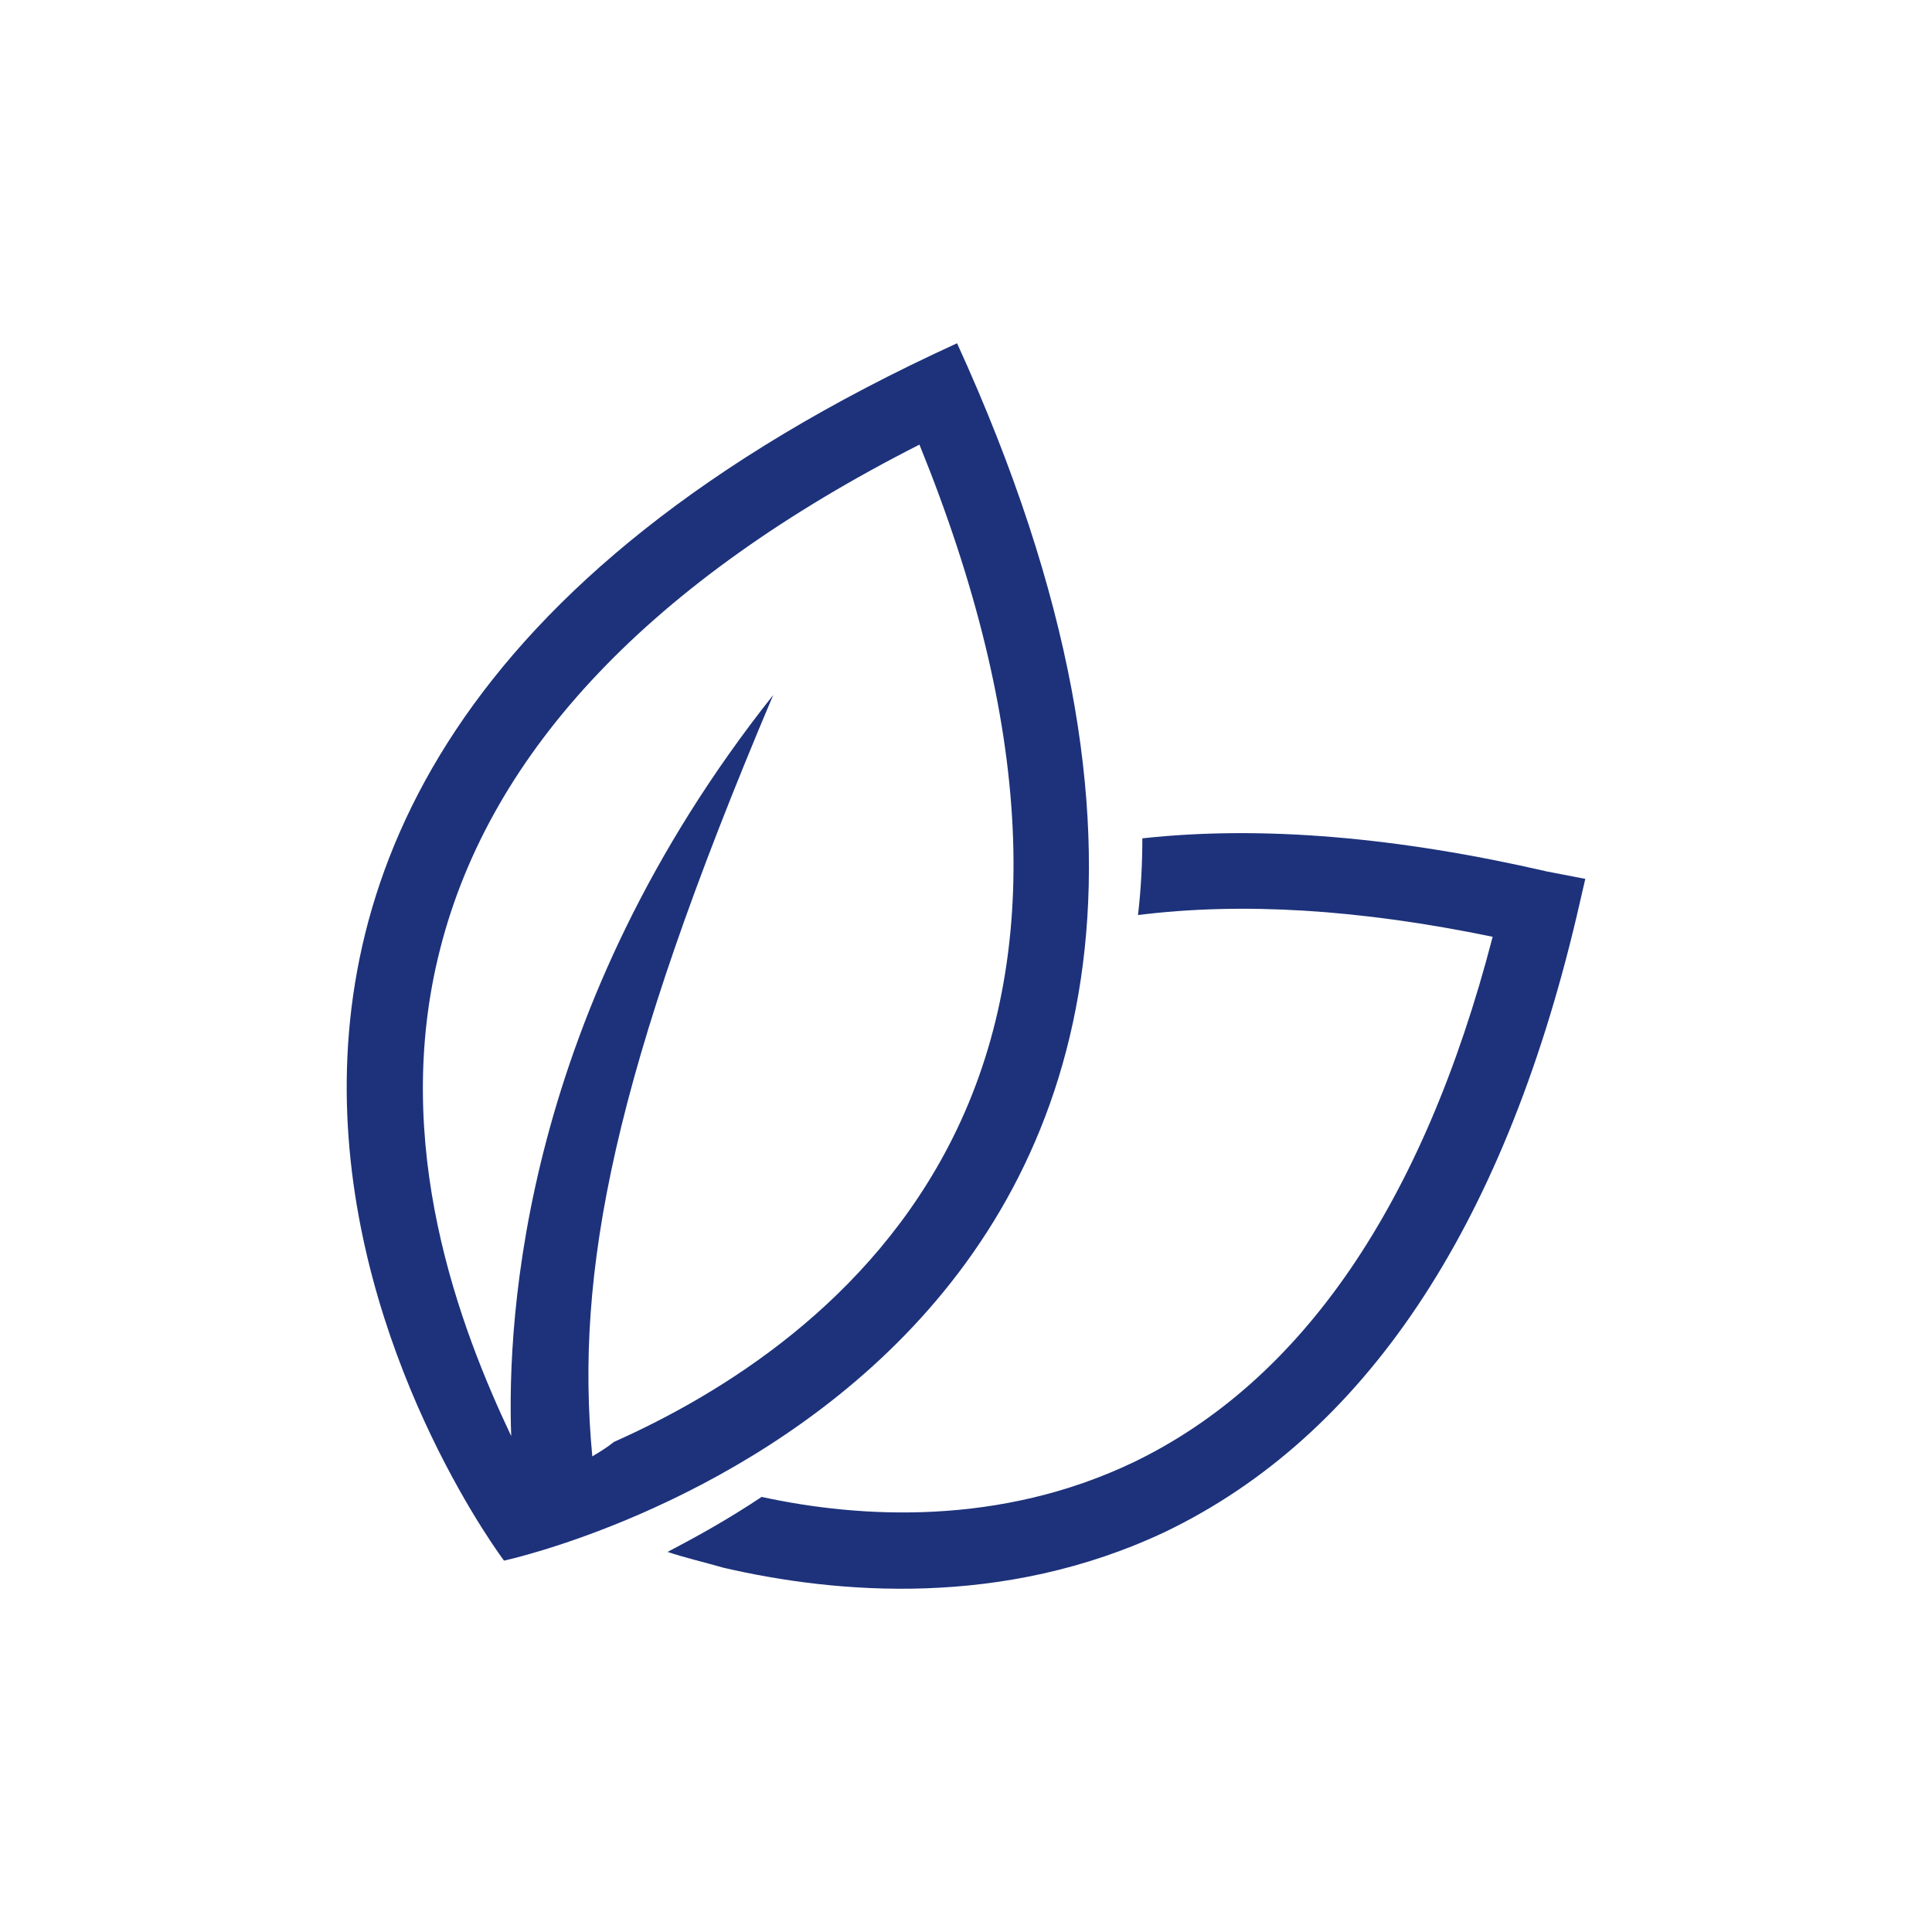
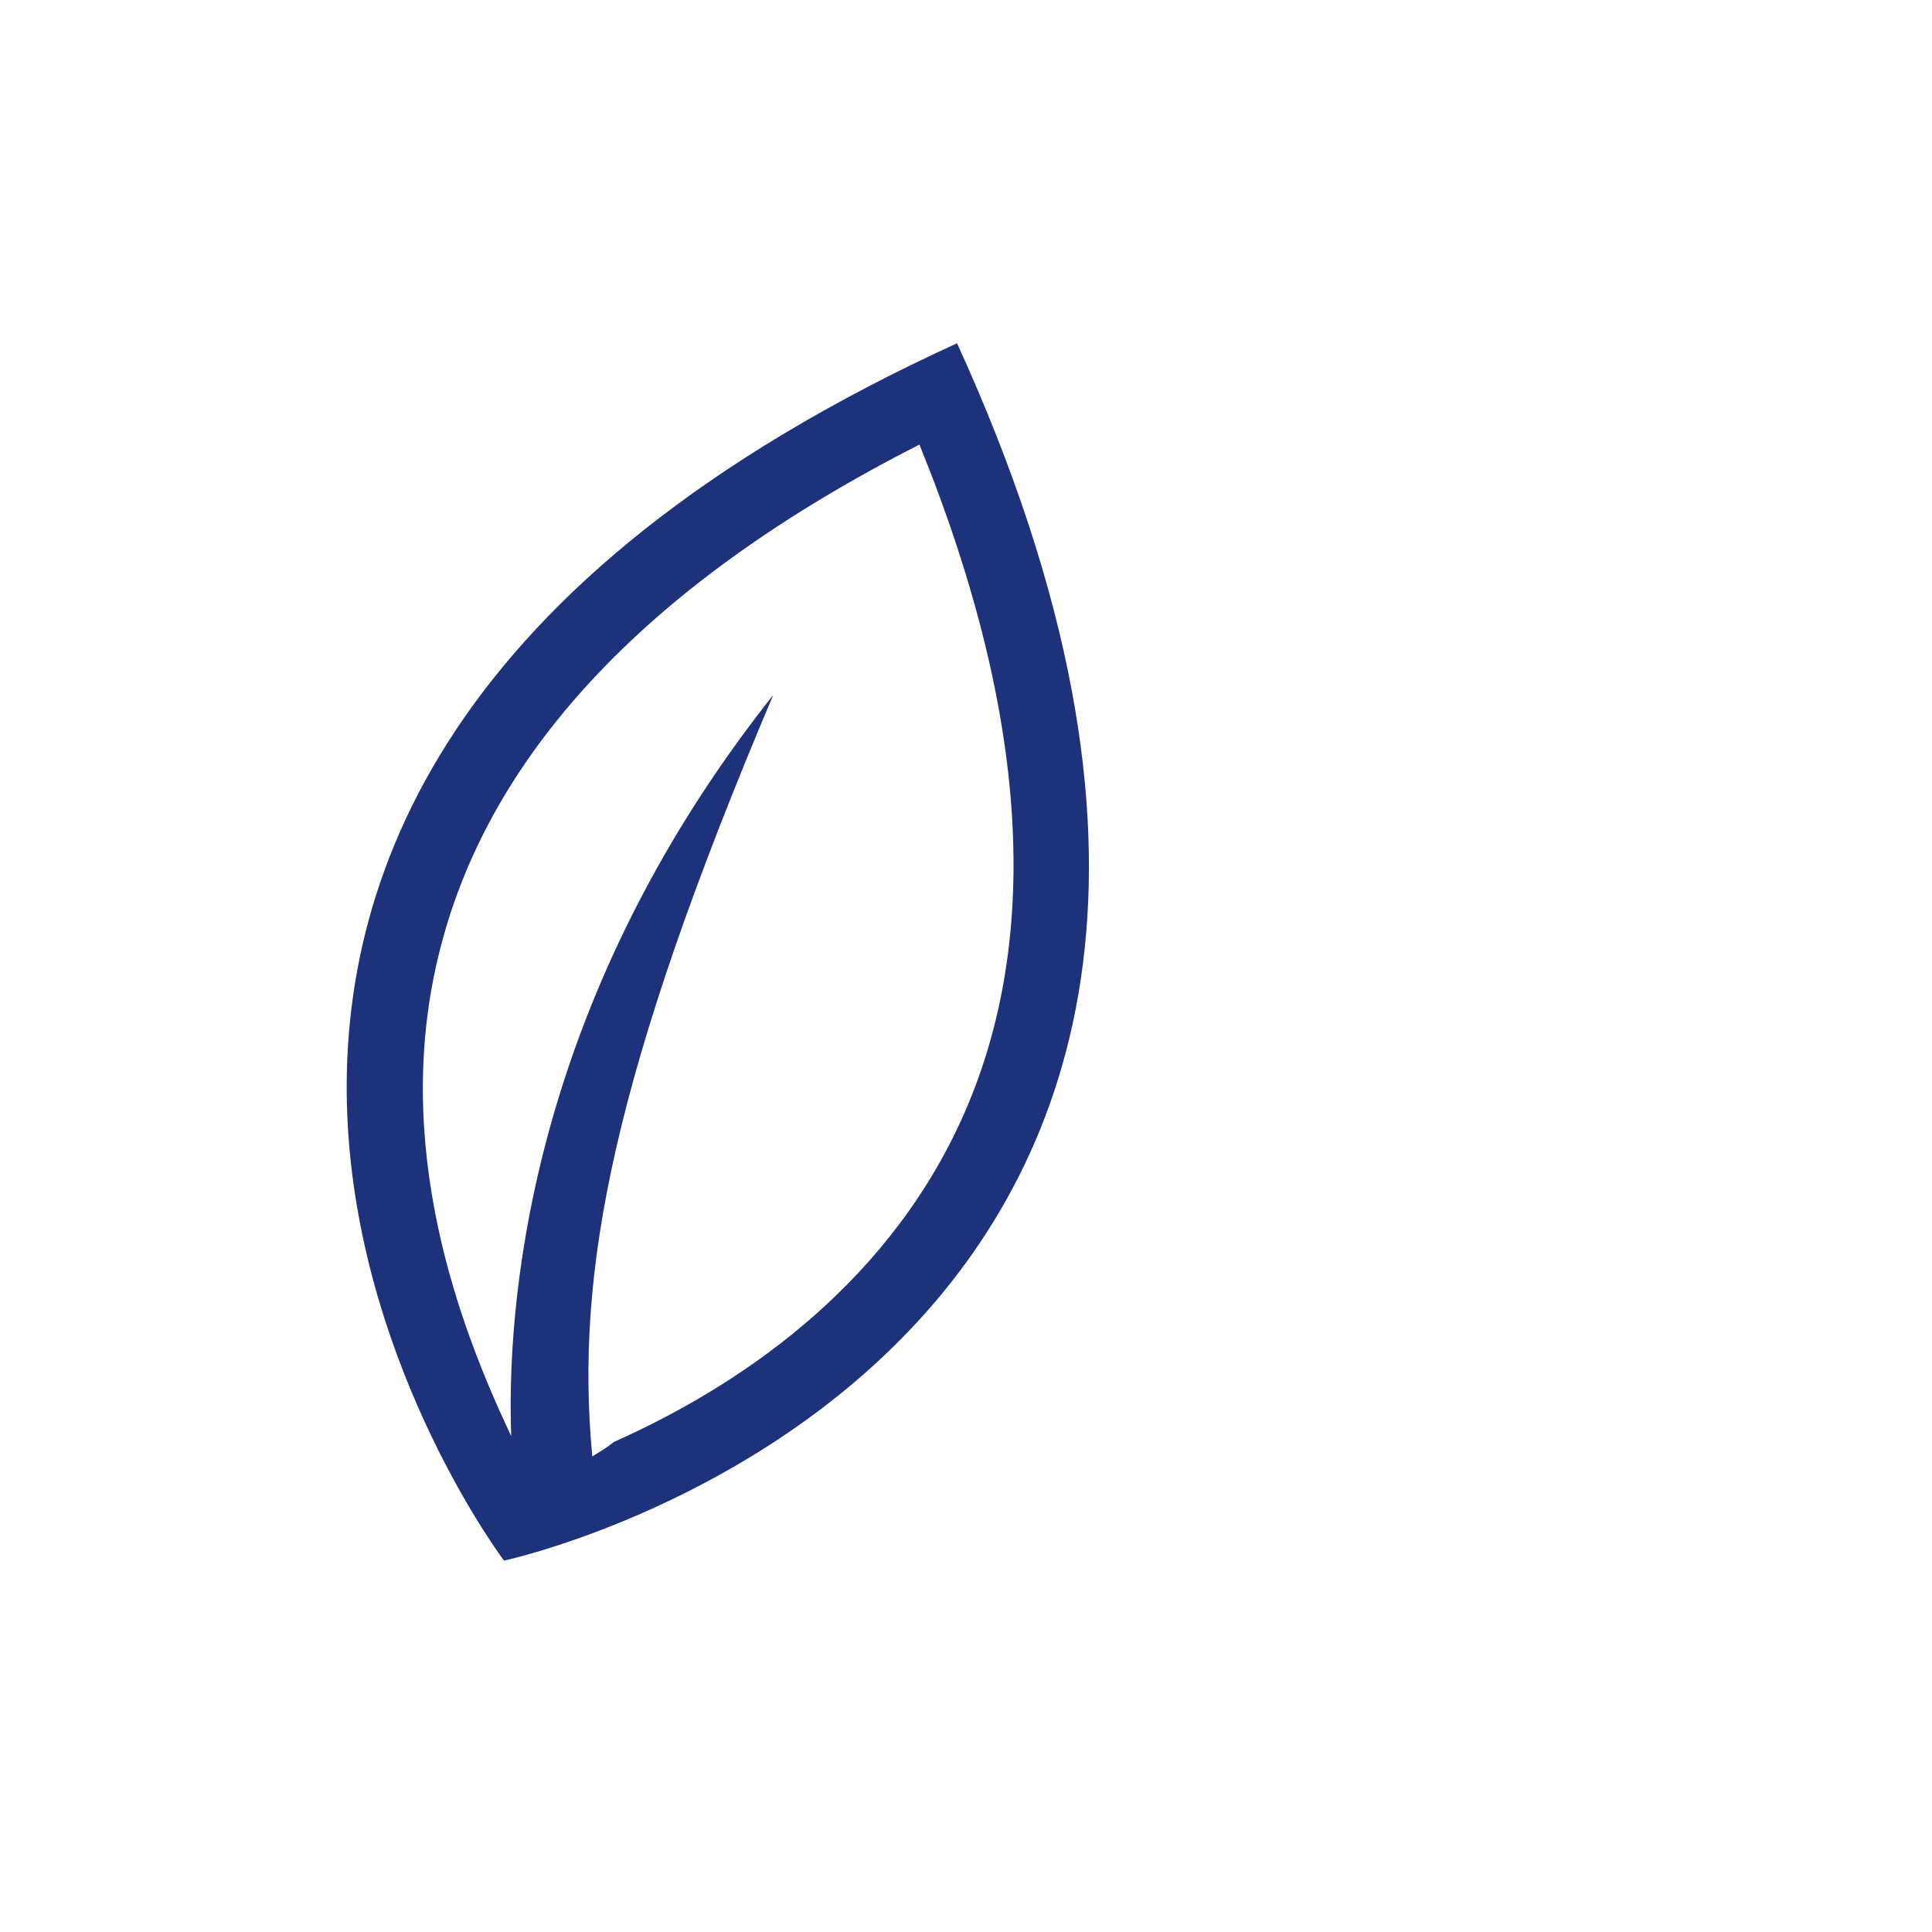
<svg xmlns="http://www.w3.org/2000/svg" width="40" height="40" viewBox="0 0 40 40" fill="none">
-   <path d="M32.042 18.046C28.925 17.327 26.108 17.087 23.651 17.357C23.651 17.896 23.621 18.436 23.561 18.945C25.719 18.675 28.146 18.825 30.904 19.395C29.465 24.939 26.948 28.595 23.471 30.273C20.714 31.592 17.837 31.442 15.769 30.992C15.05 31.472 14.391 31.832 13.821 32.131C14.181 32.251 14.57 32.341 14.99 32.461C17.328 33 20.774 33.3 24.131 31.712C28.236 29.734 31.113 25.448 32.642 18.975L32.822 18.196L32.042 18.046Z" fill="#1D327B" />
  <path d="M19.815 7.107C-1.313 16.757 10.435 32.311 10.435 32.311C10.435 32.311 29.465 28.235 19.815 7.107ZM12.712 29.853C12.562 29.973 12.412 30.063 12.263 30.153C11.903 26.347 12.682 22.241 16.009 14.389C10.824 20.923 10.495 27.276 10.584 29.733C10.584 29.733 10.584 29.733 10.584 29.703V29.733C9.536 27.516 8.067 23.71 9.116 19.634C10.165 15.528 13.491 12.022 19.036 9.205C21.373 14.959 21.613 19.784 19.725 23.56C18.017 26.976 14.93 28.864 12.712 29.853Z" fill="#1D327B" />
</svg>